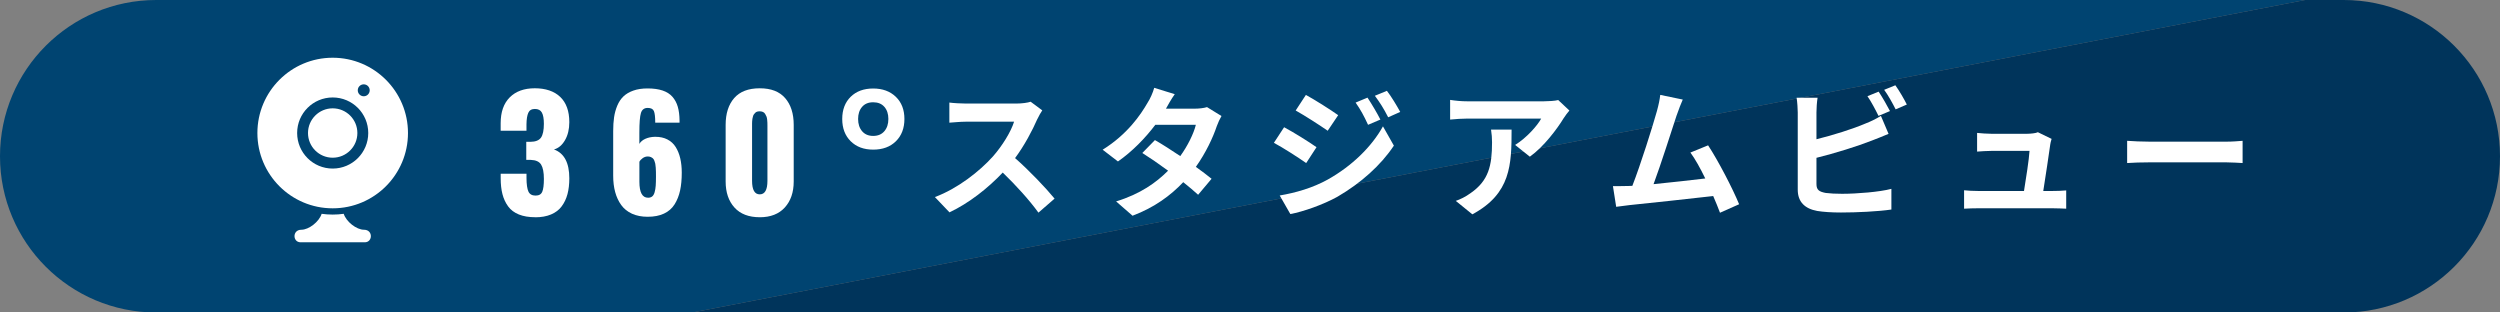
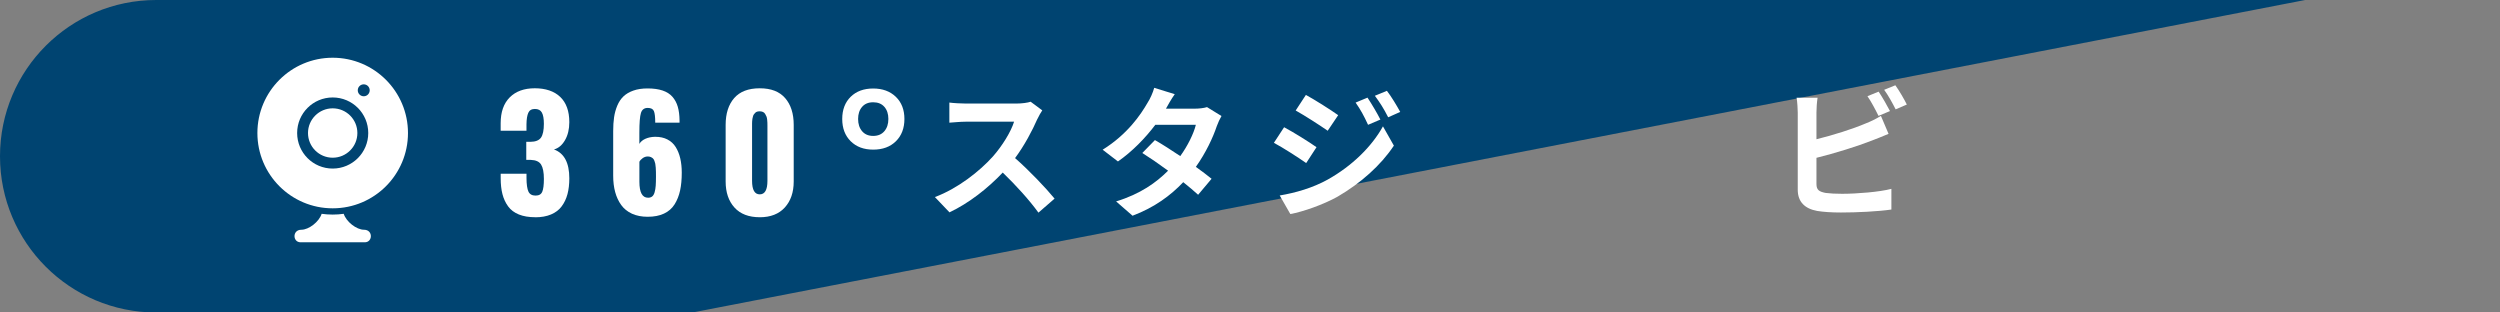
<svg xmlns="http://www.w3.org/2000/svg" id="_レイヤー_2" data-name="レイヤー 2" viewBox="0 0 1200 150">
  <rect x="0" y="0" width="1200" height="150" fill="#808080" stroke="none" />
  <defs>
    <style>
      .cls-1 {
        fill: #fff;
      }

      .cls-1, .cls-2, .cls-3 {
        stroke-width: 0px;
      }

      .cls-2 {
        fill: #004471;
      }

      .cls-3 {
        fill: #00345b;
      }
    </style>
  </defs>
  <g id="_レイヤー_1-2" data-name="レイヤー 1">
    <path class="cls-2" d="m75,0C33.58,0,0,33.58,0,75h0c0,41.42,33.58,75,75,75h257.38L1106.48,0H75Z" />
-     <path class="cls-3" d="m1125,0h-18.52L332.38,150h792.62c41.42,0,75-33.58,75-75h0c0-41.42-33.58-75-75-75Z" />
    <g>
      <g>
        <path class="cls-1" d="m256.92,104.27c-3.06,0-5.68-.44-7.86-1.32-2.18-.88-3.9-2.17-5.15-3.88-1.25-1.71-2.16-3.67-2.73-5.87-.57-2.21-.85-4.76-.85-7.68v-2.13h12.39v2.1c.02,3.06.34,5.22.94,6.49.6,1.26,1.73,1.9,3.4,1.9s2.69-.61,3.22-1.84c.53-1.23.79-3.28.79-6.14,0-3.13-.44-5.42-1.32-6.87-.88-1.45-2.54-2.2-4.97-2.28h-2.17v-8.67h1.95c2.5-.02,4.21-.71,5.13-2.04.92-1.34,1.37-3.55,1.37-6.63,0-2.43-.32-4.23-.96-5.38-.64-1.16-1.75-1.73-3.34-1.73s-2.63.62-3.18,1.86c-.55,1.24-.84,3.08-.87,5.51v3.07h-12.39v-3.61c0-5.35,1.45-9.48,4.35-12.39,2.9-2.91,6.92-4.37,12.05-4.37s9.32,1.39,12.21,4.17c2.89,2.78,4.34,6.81,4.34,12.09,0,3.4-.69,6.29-2.08,8.67-1.38,2.38-3.15,3.87-5.29,4.44,4.91,1.78,7.37,6.4,7.37,13.84,0,2.84-.29,5.37-.88,7.59-.59,2.22-1.52,4.17-2.78,5.87-1.26,1.7-2.97,3-5.11,3.9-2.14.9-4.67,1.36-7.59,1.36Z" />
        <path class="cls-1" d="m310.89,104.05c-2.87,0-5.37-.49-7.52-1.46-2.14-.98-3.87-2.36-5.17-4.16-1.3-1.79-2.27-3.87-2.91-6.21-.64-2.35-.96-4.98-.96-7.89v-21.39c0-2.48.14-4.7.43-6.67.29-1.96.81-3.83,1.55-5.6.75-1.77,1.73-3.24,2.96-4.41,1.23-1.17,2.81-2.1,4.75-2.78,1.94-.69,4.21-1.03,6.81-1.03,2.82,0,5.21.33,7.19.99,1.97.66,3.55,1.66,4.73,3,1.18,1.34,2.04,2.93,2.58,4.79.54,1.86.82,4.06.85,6.61v1.05h-11.67c0-2.67-.21-4.52-.63-5.55-.42-1.02-1.42-1.54-2.98-1.54-1.66,0-2.75.81-3.25,2.42-.51,1.61-.76,4.79-.76,9.54v5.31c.6-1.04,1.56-1.85,2.87-2.44,1.31-.59,2.81-.91,4.5-.96h.36c2.17,0,4.06.41,5.67,1.23,1.71.87,3.06,2.1,4.05,3.7.99,1.6,1.72,3.42,2.19,5.46.47,2.04.71,4.31.71,6.81,0,3.28-.27,6.15-.81,8.62-.54,2.47-1.42,4.67-2.64,6.61-1.22,1.94-2.91,3.41-5.08,4.43s-4.78,1.52-7.84,1.52Zm.18-9.14c.82,0,1.48-.21,1.99-.62.51-.41.89-1.08,1.16-2.02.26-.94.44-1.97.52-3.09.08-1.12.13-2.57.13-4.35,0-1.01,0-1.79-.02-2.35-.01-.55-.04-1.23-.09-2.02-.05-.79-.12-1.42-.22-1.86-.1-.45-.24-.92-.43-1.43-.19-.51-.43-.88-.71-1.14-.28-.25-.62-.47-1.03-.65-.41-.18-.88-.27-1.41-.27-.89,0-1.7.26-2.44.78-.74.52-1.27,1.1-1.61,1.75v9.61c0,5.11,1.38,7.66,4.16,7.66Z" />
        <path class="cls-1" d="m364.68,104.27c-5.28,0-9.32-1.55-12.14-4.66s-4.23-7.28-4.23-12.5v-27.17c0-5.44,1.37-9.73,4.1-12.86,2.73-3.13,6.82-4.7,12.27-4.7s9.46,1.57,12.2,4.72c2.73,3.14,4.1,7.42,4.1,12.84v27.17c0,5.18-1.42,9.33-4.26,12.47-2.84,3.13-6.85,4.7-12.03,4.7Zm0-10.98c2.46,0,3.69-2.17,3.69-6.5v-26.49c0-.58,0-1.04-.02-1.39-.01-.35-.05-.84-.11-1.46-.06-.63-.17-1.14-.34-1.54-.17-.4-.38-.81-.63-1.23-.25-.42-.6-.74-1.05-.94-.45-.21-.96-.31-1.54-.31-.46,0-.87.05-1.25.16-.37.11-.69.3-.94.58-.25.28-.47.53-.65.76-.18.23-.33.57-.43,1.03-.11.46-.19.81-.25,1.05-.06.24-.1.64-.13,1.19-.02.55-.04.91-.04,1.07v27.52c0,4.34,1.23,6.5,3.69,6.5Z" />
        <path class="cls-1" d="m419.12,71.82c-4.48,0-8.08-1.34-10.79-4.03-2.71-2.69-4.06-6.24-4.06-10.68s1.36-8.01,4.06-10.66c2.71-2.65,6.31-3.97,10.79-3.97s8.13,1.33,10.88,3.99c2.75,2.66,4.12,6.21,4.12,10.64s-1.36,7.99-4.08,10.68c-2.72,2.69-6.36,4.03-10.91,4.03Zm0-6.58c2.29,0,4.08-.75,5.37-2.26,1.29-1.51,1.93-3.46,1.93-5.87s-.64-4.35-1.92-5.82c-1.28-1.47-3.07-2.2-5.38-2.2s-4.04.74-5.31,2.2c-1.28,1.47-1.92,3.41-1.92,5.82s.64,4.37,1.92,5.87c1.28,1.5,3.05,2.26,5.31,2.26Z" />
        <path class="cls-1" d="m497.9,57.19c-2.31,5.3-6.12,12.58-10.67,18.7,6.73,5.85,14.96,14.55,18.97,19.45l-7.75,6.73c-4.42-6.12-10.74-13.05-17.13-19.24-7.21,7.61-16.25,14.69-25.57,19.1l-7-7.34c10.95-4.08,21.49-12.38,27.88-19.52,4.49-5.1,8.63-11.83,10.13-16.66h-23.05c-2.86,0-6.6.41-8.02.48v-9.66c1.84.27,5.98.48,8.02.48h24c2.92,0,5.64-.41,7-.88l5.58,4.15c-.54.75-1.77,2.86-2.38,4.22Z" />
        <path class="cls-1" d="m559.65,52.16h13.8c2.11,0,4.42-.27,5.92-.75l6.94,4.28c-.75,1.29-1.63,3.13-2.24,4.83-1.84,5.51-5.24,12.78-10.06,19.58,2.92,2.11,5.58,4.08,7.55,5.71l-6.46,7.68c-1.84-1.7-4.35-3.81-7.14-6.05-5.98,6.32-13.73,12.1-24.34,16.11l-7.89-6.87c11.76-3.6,19.31-9.11,24.95-14.75-4.42-3.26-8.91-6.32-12.37-8.5l6.05-6.19c3.6,2.04,7.89,4.83,12.17,7.68,3.54-4.9,6.46-10.81,7.48-15.03h-19.45c-4.76,6.32-11.08,12.85-17.95,17.61l-7.34-5.64c11.9-7.41,18.22-16.73,21.62-22.64,1.09-1.63,2.52-4.76,3.13-7.07l9.86,3.06c-1.7,2.38-3.4,5.44-4.22,6.94Z" />
        <path class="cls-1" d="m631.93,70.65l-4.96,7.62c-3.88-2.72-10.95-7.28-15.5-9.72l4.9-7.48c4.62,2.45,12.1,7.14,15.57,9.59Zm5.44,15.5c11.56-6.46,21.08-15.77,26.45-25.5l5.24,9.25c-6.25,9.45-15.91,18.02-26.99,24.48-6.93,3.88-16.73,7.28-22.71,8.36l-5.1-8.91c7.62-1.29,15.77-3.6,23.12-7.68Zm4.96-30.87l-5.03,7.48c-3.81-2.65-10.88-7.21-15.37-9.72l4.9-7.48c4.49,2.45,11.97,7.21,15.5,9.72Zm20.26,2.11l-5.92,2.52c-1.97-4.28-3.54-7.21-5.98-10.67l5.71-2.38c1.9,2.86,4.62,7.41,6.19,10.54Zm9.52-3.67l-5.78,2.58c-2.18-4.28-3.88-6.94-6.39-10.33l5.78-2.38c2.11,2.72,4.76,7.14,6.39,10.13Z" />
-         <path class="cls-1" d="m750.65,56.58c-3.2,5.3-9.65,13.87-16.32,18.63l-7.07-5.64c5.44-3.33,10.74-9.32,12.51-12.65h-35.42c-2.86,0-5.1.2-8.29.48v-9.45c2.58.41,5.44.68,8.29.68h36.65c1.9,0,5.64-.2,6.94-.61l5.37,5.03c-.75.88-2.04,2.52-2.65,3.54Zm-43.92,46.3l-7.96-6.46c2.18-.75,4.62-1.9,7.14-3.74,8.64-5.98,10.27-13.19,10.27-24.34,0-2.11-.14-3.94-.48-6.12h9.86c0,16.86-.34,30.73-18.83,40.66Z" />
-         <path class="cls-1" d="m804.79,55.35c-2.18,6.66-7.68,23.93-11.08,33.04,8.29-.82,17.95-1.9,24.82-2.72-2.38-4.9-4.9-9.45-7.14-12.44l8.5-3.47c4.83,7.34,11.76,20.67,14.89,28.28l-9.18,4.08c-.88-2.31-1.97-5.1-3.26-8.02-11.01,1.29-31.62,3.47-40.18,4.35-1.7.2-4.22.54-6.39.82l-1.56-9.93c2.31,0,5.24,0,7.48-.07.54,0,1.22-.07,1.84-.07,3.94-10.06,9.79-28.69,11.76-35.76.95-3.47,1.36-5.58,1.63-7.89l10.81,2.24c-.88,2.04-1.9,4.56-2.92,7.55Z" />
        <path class="cls-1" d="m871.9,53.99v12.85c8.02-1.97,17.47-4.96,23.53-7.55,2.45-.95,4.76-2.04,7.41-3.67l3.67,8.63c-2.65,1.09-5.71,2.38-7.96,3.2-6.87,2.72-17.81,6.12-26.65,8.3v12.58c0,2.92,1.36,3.67,4.42,4.28,2.04.27,4.83.41,7.89.41,7.07,0,18.09-.88,23.66-2.38v9.93c-6.39.95-16.73,1.43-24.21,1.43-4.42,0-8.5-.27-11.42-.75-5.92-1.09-9.32-4.35-9.32-10.2v-37.06c0-1.5-.2-5.03-.54-7.07h10.06c-.34,2.04-.54,5.17-.54,7.07Zm35.29-.68l-5.51,2.31c-1.36-2.79-3.47-6.8-5.3-9.45l5.37-2.18c1.7,2.52,4.15,6.8,5.44,9.31Zm8.09-3.13l-5.37,2.31c-1.43-2.86-3.6-6.8-5.51-9.38l5.37-2.18c1.84,2.52,4.35,6.87,5.51,9.25Z" />
-         <path class="cls-1" d="m984.1,69.5c-.54,4.01-2.31,15.71-3.33,22.17h4.35c1.77,0,4.9-.07,6.66-.27v8.77c-1.36-.07-4.69-.2-6.53-.2h-35.76c-2.45,0-4.15.07-6.73.2v-8.84c1.84.2,4.35.34,6.73.34h22.03c.95-5.78,2.45-15.44,2.65-19.24h-18.36c-2.18,0-4.83.2-6.8.34v-8.97c1.77.2,4.9.41,6.73.41h17.41c1.43,0,4.22-.27,5.03-.75l6.59,3.2c-.34.88-.54,2.18-.68,2.86Z" />
-         <path class="cls-1" d="m1031.98,68h36.51c3.2,0,6.19-.27,7.96-.41v10.67c-1.63-.07-5.1-.34-7.96-.34h-36.51c-3.88,0-8.43.14-10.95.34v-10.67c2.45.2,7.41.41,10.95.41Z" />
      </g>
      <g>
        <path class="cls-1" d="m159.69,75.7c6.54,0,11.85-5.3,11.85-11.85s-5.31-11.85-11.85-11.85-11.85,5.3-11.85,11.85,5.3,11.85,11.85,11.85Z" />
        <path class="cls-1" d="m174.75,110.28c-3.64,0-8.56-3.84-9.76-7.65-1.73.24-3.5.37-5.3.37s-3.56-.13-5.3-.37c-1.2,3.81-6.13,7.65-9.76,7.65-4.37,0-4.22,6.02-.35,6.02h30.82c3.87,0,4.02-6.02-.35-6.02Z" />
        <path class="cls-1" d="m159.69,27.71c-19.96,0-36.14,16.18-36.14,36.14s16.18,36.14,36.14,36.14,36.14-16.18,36.14-36.14c0-19.96-16.18-36.14-36.14-36.14Zm0,19.07c9.43,0,17.07,7.64,17.07,17.06s-7.64,17.07-17.07,17.07-17.06-7.64-17.06-17.07,7.64-17.06,17.06-17.06Zm14.91-.57c-1.58,0-2.87-1.28-2.87-2.87s1.28-2.86,2.87-2.86,2.86,1.28,2.86,2.86-1.28,2.87-2.86,2.87Z" />
      </g>
    </g>
  </g>
</svg>